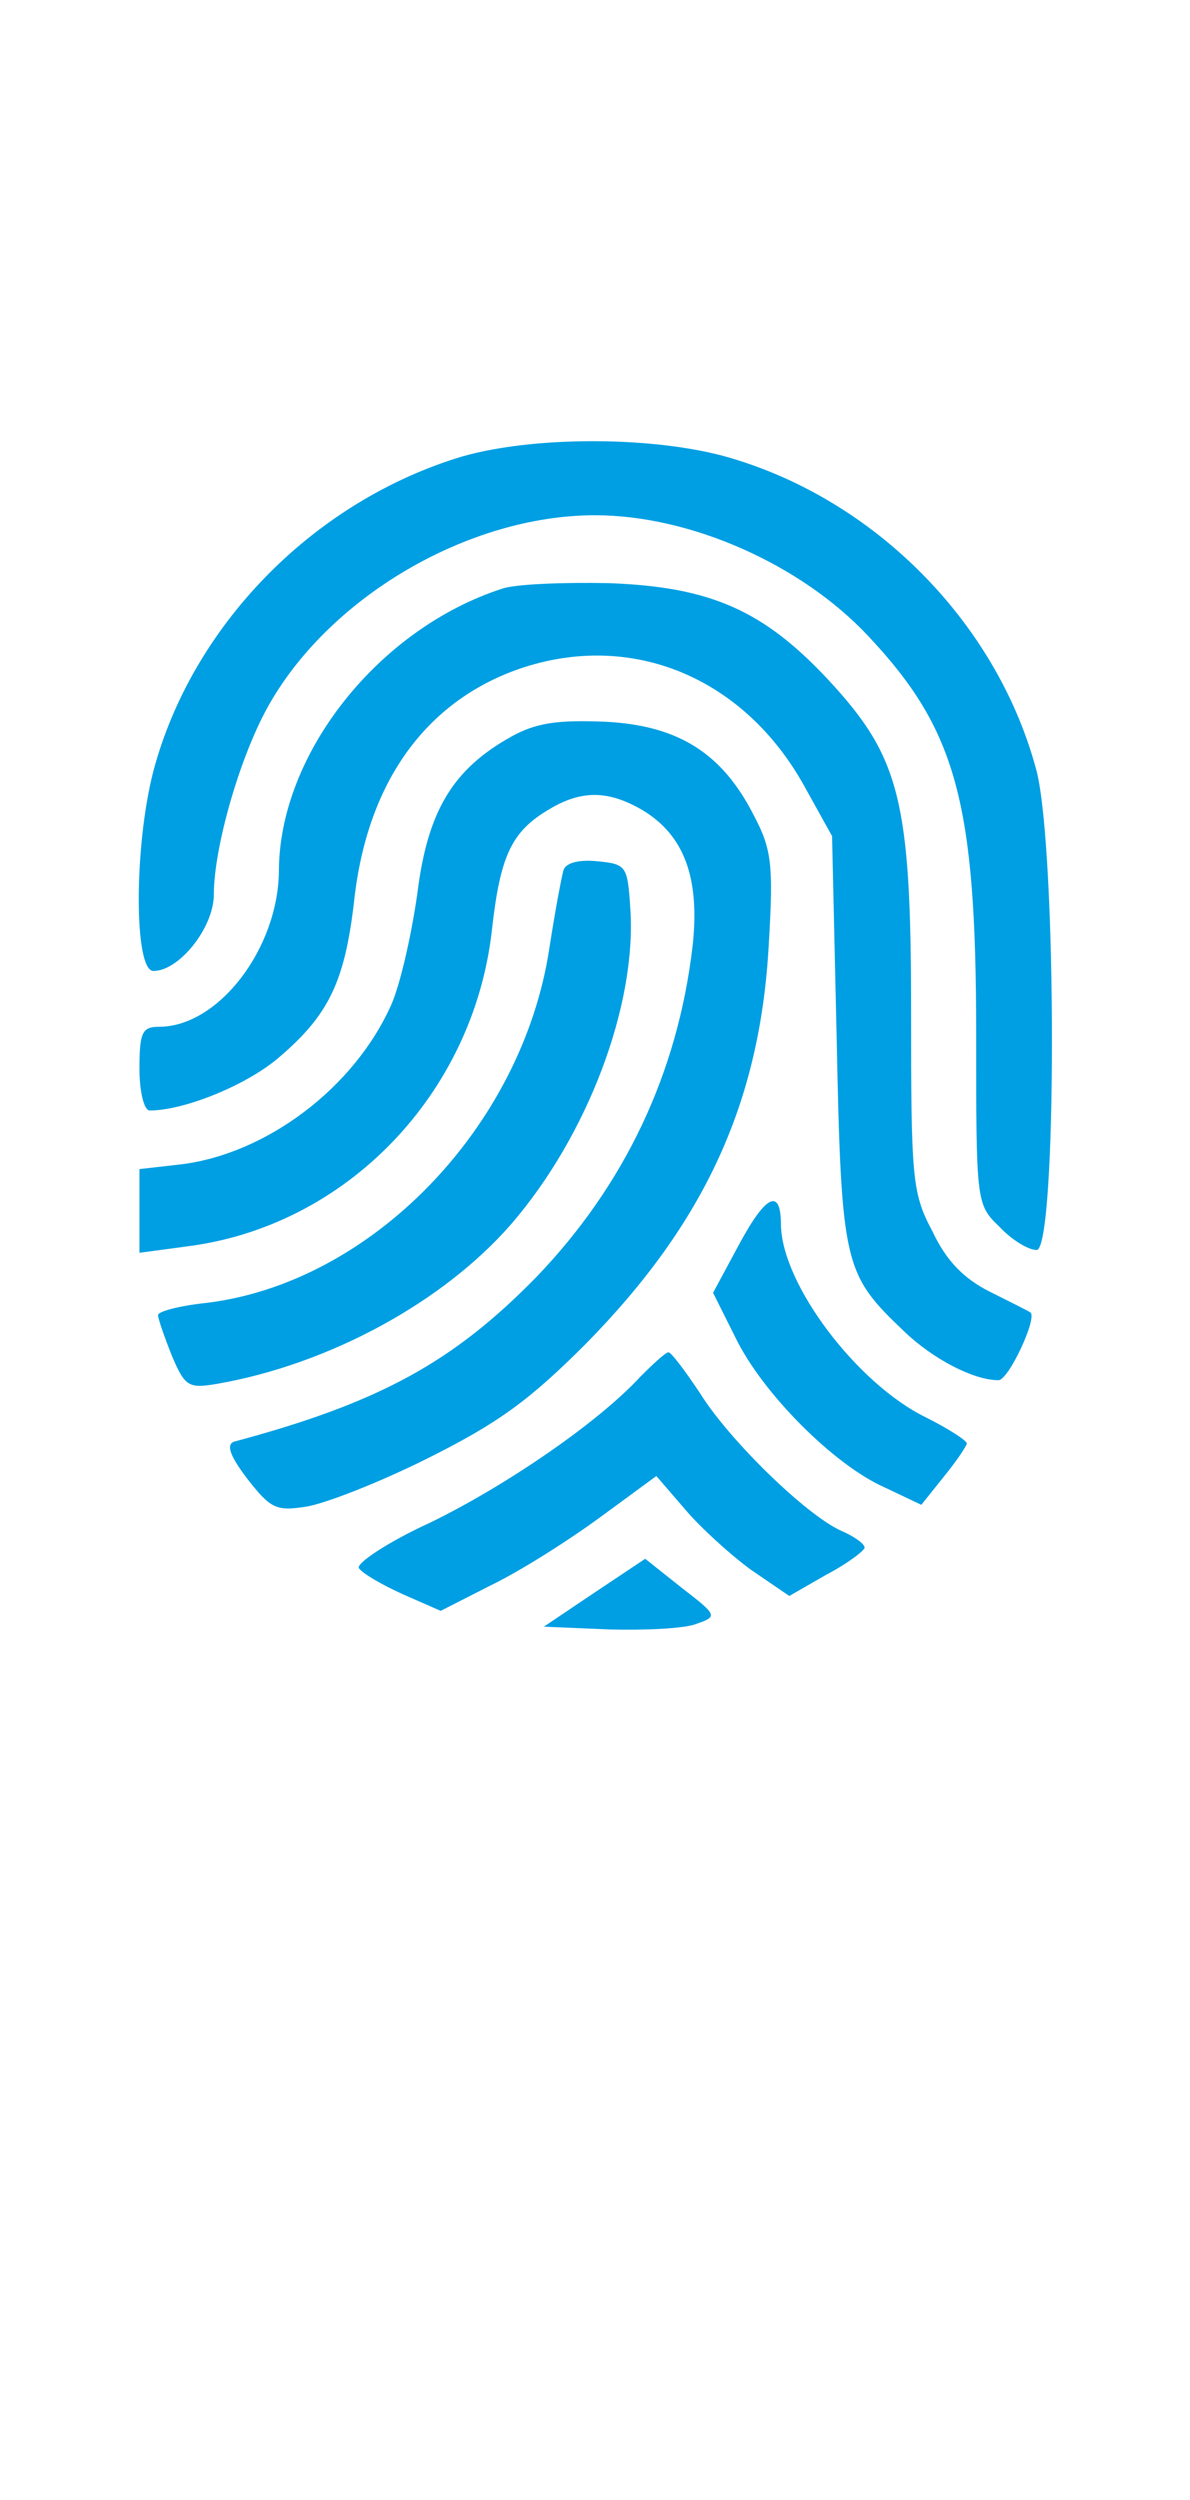
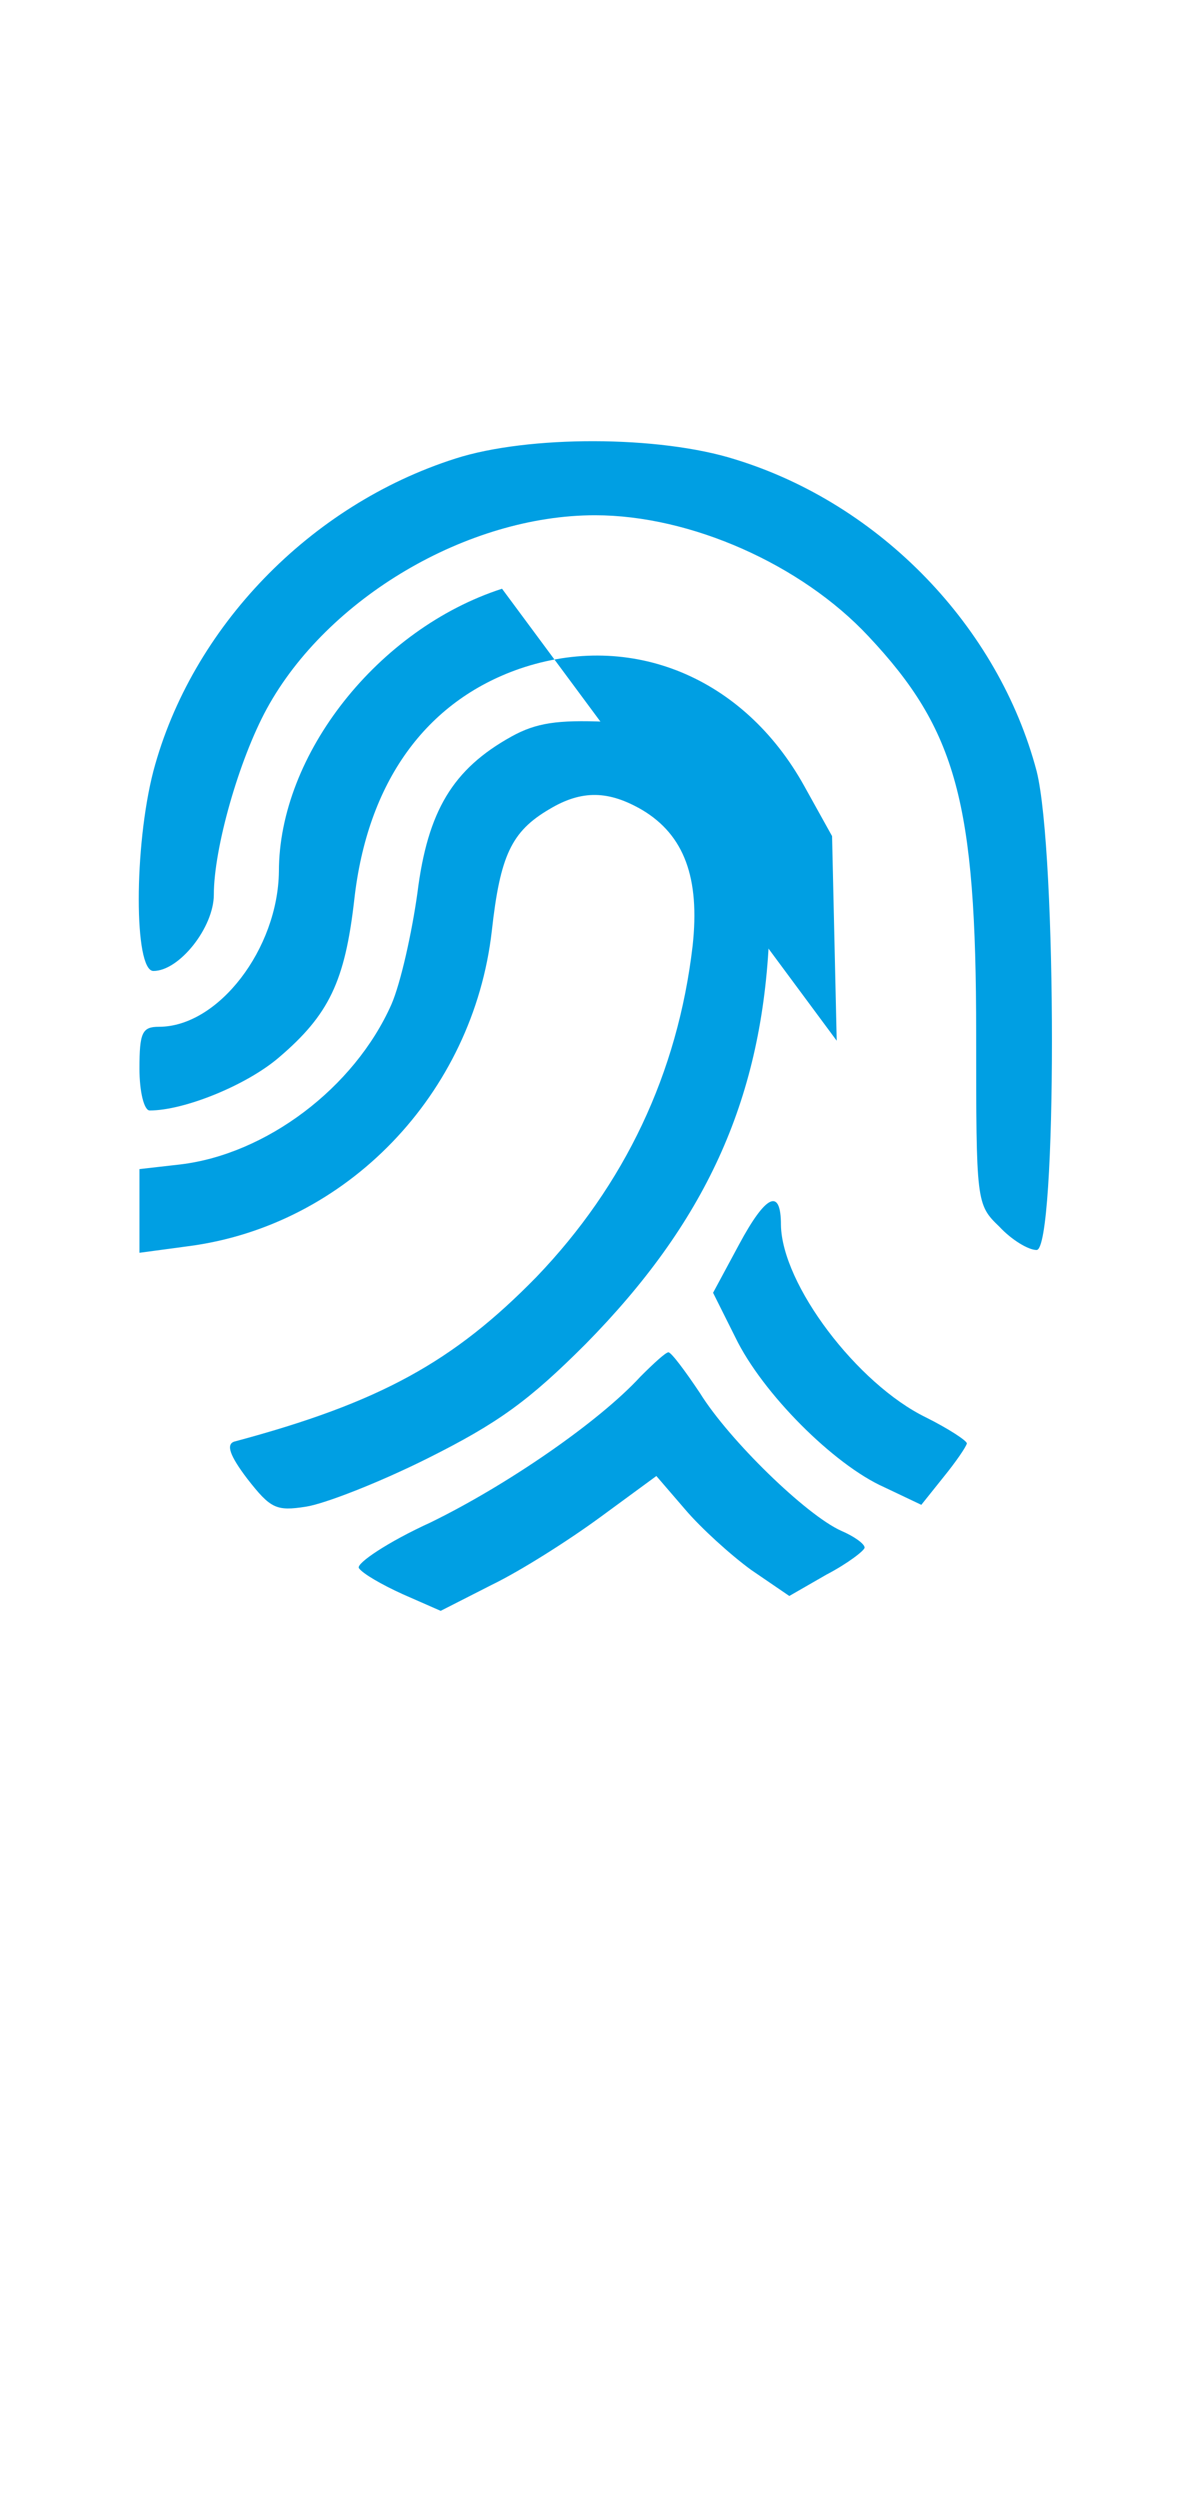
<svg xmlns="http://www.w3.org/2000/svg" version="1.0" width="50pt" height="105pt" viewBox="0 0 128 128" preserveAspectRatio="xMidYMid meet">
  <g transform="translate(0,105) scale(0.1,-0.1)" fill="#009fe3" stroke="none">
    <path d="M490 1261 c-157 -50 -284 -182 -325 -336 -21 -81 -21 -215 0 -215 28 0 65 47 65 82 0 50 27 145 57 200 65 119 216 208 353 208 103 0 222 -53 294 -130 95 -101 116 -179 116 -428 0 -181 0 -183 25 -207 13 -14 31 -25 40 -25 22 0 22 428 0 515 -41 155 -168 287 -324 335 -82 26 -223 26 -301 1z" />
-     <path d="M540 1121 c-133 -43 -240 -178 -240 -304 -1 -83 -65 -167 -129 -167 -18 0 -21 -6 -21 -45 0 -25 5 -45 11 -45 37 0 104 27 139 57 54 46 71 82 81 169 14 127 77 214 178 249 120 41 241 -9 306 -126 l30 -54 5 -220 c5 -242 8 -251 72 -312 31 -30 75 -53 102 -53 11 0 43 69 34 73 -1 1 -21 11 -43 22 -28 14 -47 33 -62 65 -22 41 -23 57 -23 237 0 227 -12 273 -89 356 -70 75 -127 100 -236 104 -49 1 -101 -1 -115 -6z" />
+     <path d="M540 1121 c-133 -43 -240 -178 -240 -304 -1 -83 -65 -167 -129 -167 -18 0 -21 -6 -21 -45 0 -25 5 -45 11 -45 37 0 104 27 139 57 54 46 71 82 81 169 14 127 77 214 178 249 120 41 241 -9 306 -126 l30 -54 5 -220 z" />
    <path d="M550 962 c-63 -35 -90 -80 -101 -168 -6 -43 -18 -97 -28 -120 -40 -90 -135 -161 -227 -172 l-44 -5 0 -45 0 -45 52 7 c171 22 307 164 327 339 9 81 21 107 62 131 35 21 64 20 100 -1 45 -27 62 -73 54 -146 -16 -137 -73 -257 -168 -356 -89 -91 -168 -135 -325 -177 -9 -3 -5 -15 14 -40 25 -32 31 -35 63 -30 20 3 79 26 131 52 76 38 109 62 170 123 128 130 188 260 197 431 5 84 3 101 -16 137 -34 67 -81 97 -160 101 -51 2 -74 -1 -101 -16z" />
-     <path d="M606 818 c-2 -7 -9 -44 -15 -83 -29 -193 -192 -361 -370 -382 -28 -3 -51 -9 -51 -13 0 -4 7 -24 15 -44 14 -33 18 -35 48 -30 121 21 244 88 317 172 82 95 135 235 128 339 -3 46 -4 48 -36 51 -20 2 -34 -2 -36 -10z" />
    <path d="M795 416 l-28 -52 24 -48 c29 -60 106 -137 160 -161 l40 -19 24 30 c13 16 24 32 25 36 0 3 -20 16 -44 28 -74 36 -155 143 -156 207 0 40 -16 33 -45 -21z" />
    <path d="M689 274 c-45 -49 -144 -117 -226 -157 -46 -21 -80 -44 -77 -49 4 -6 25 -18 47 -28 l41 -18 55 28 c31 15 83 48 117 73 l60 44 31 -36 c17 -20 49 -49 71 -65 l41 -28 40 23 c23 12 41 26 41 29 0 4 -11 12 -25 18 -38 17 -121 98 -152 148 -16 24 -31 44 -34 44 -3 0 -16 -12 -30 -26z" />
-     <path d="M640 42 l-55 -37 71 -3 c38 -1 81 1 93 6 23 8 23 9 -16 39 l-39 31 -54 -36z" />
  </g>
</svg>